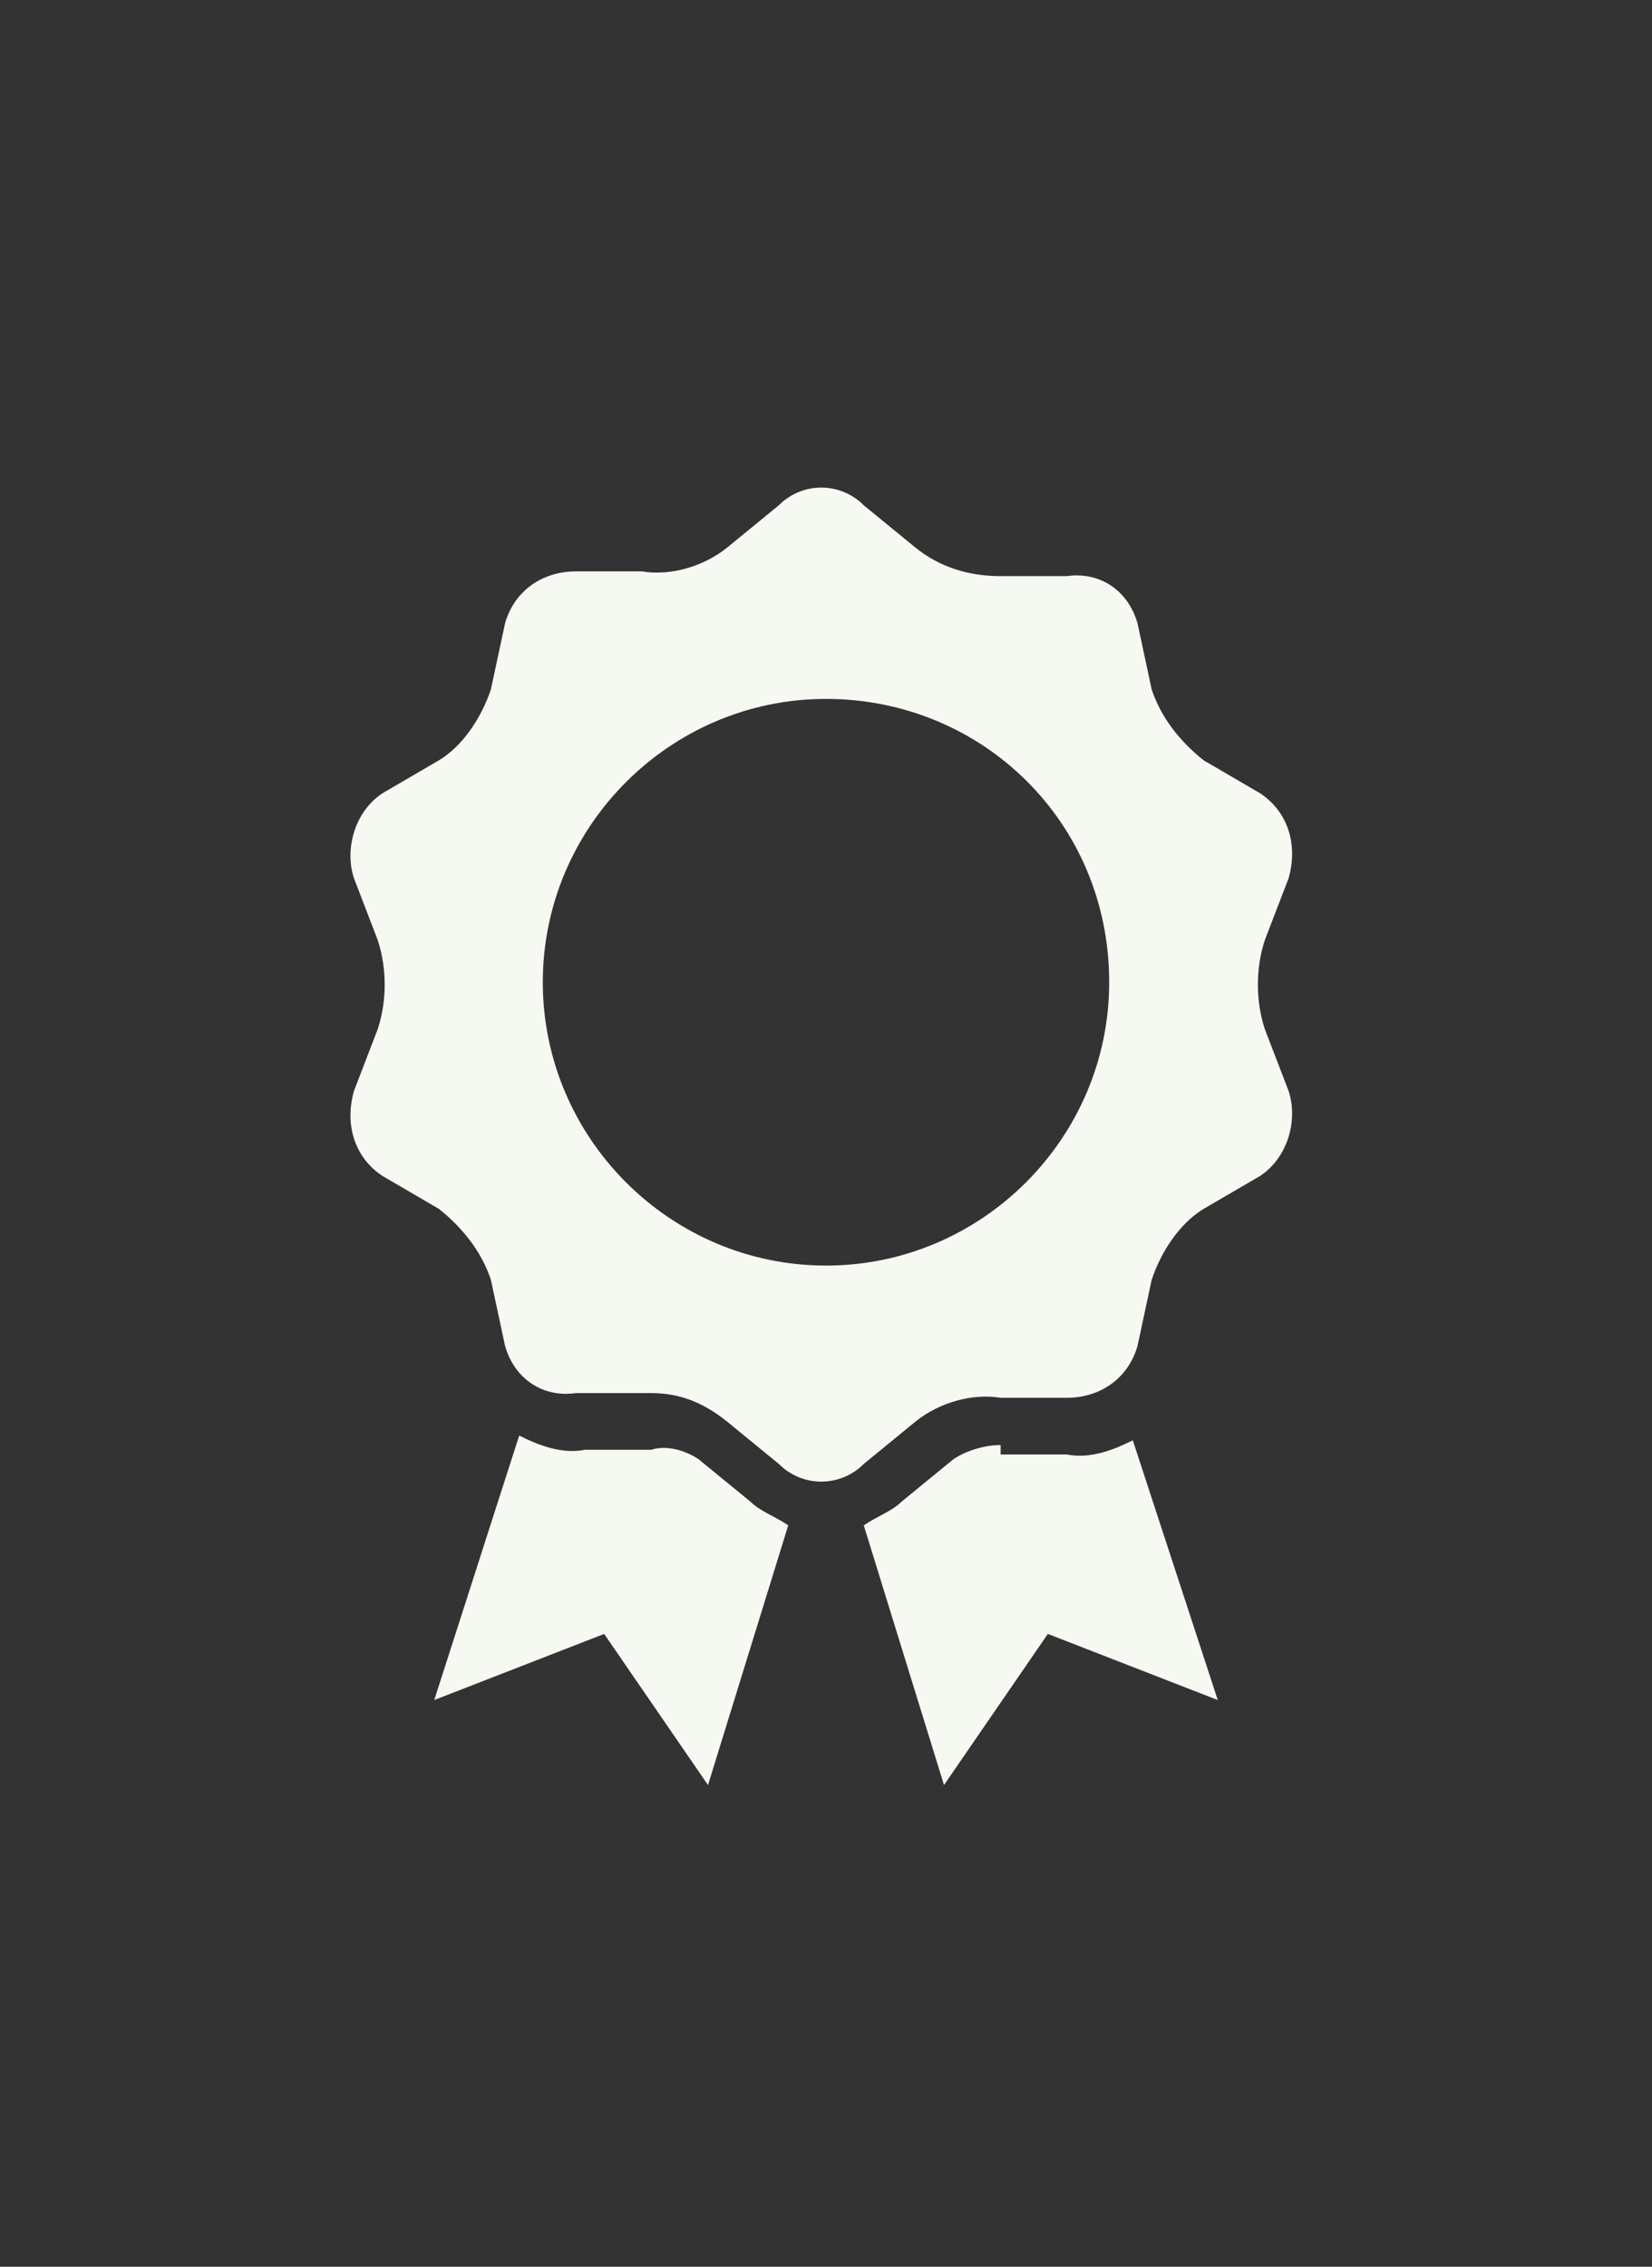
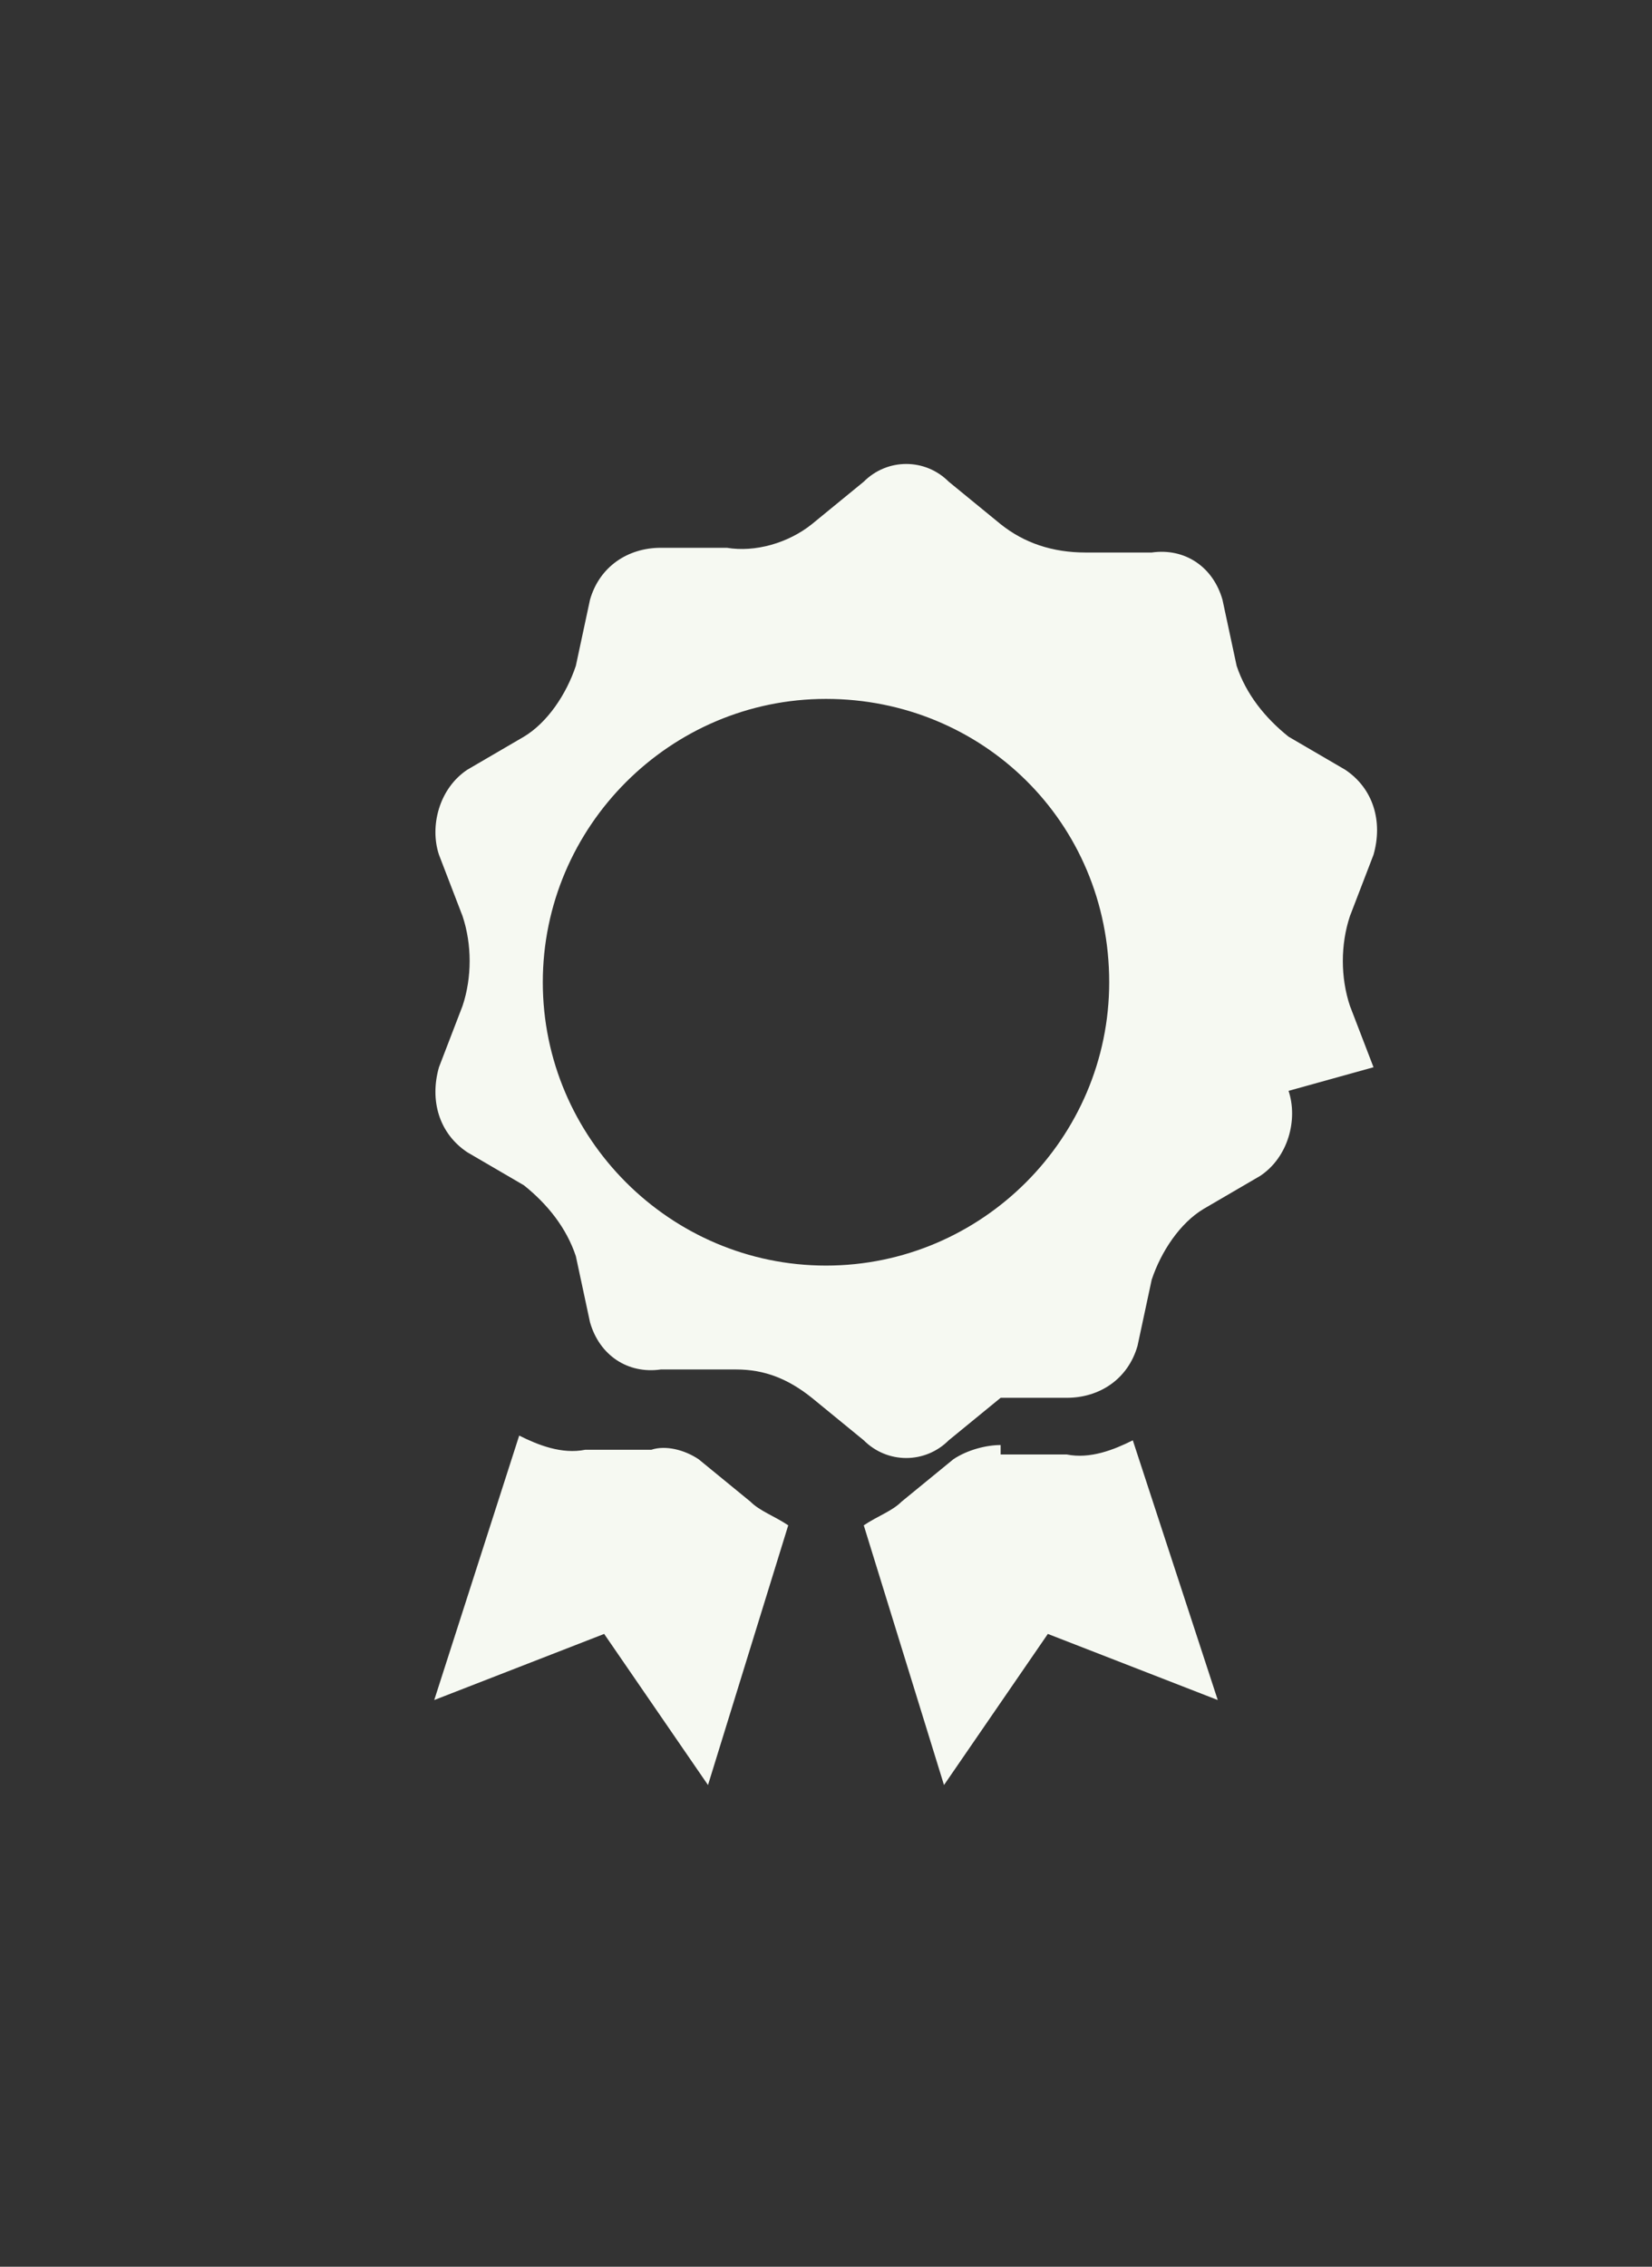
<svg xmlns="http://www.w3.org/2000/svg" id="Livello_1" version="1.1" viewBox="0 0 35 48">
  <rect x="0" y="0" width="35" height="48" fill="#333333" stroke="none" />
  <defs>
    <style>
      .st0 {
        fill: #f6f9f2;
      }
    </style>
  </defs>
-   <path class="st0" d="M15.9,31.8c.2.2.5.3.8.5l-1.7,5.5-2.2-3.2-3.6,1.4,1.8-5.6c.4.2.9.4,1.4.3h1.4c.3-.1.7,0,1,.2l1.1.9h0ZM21.2,30.6c-.3,0-.7.1-1,.3l-1.1.9c-.2.2-.5.3-.8.5l1.7,5.5,2.2-3.2,3.6,1.4-1.8-5.5c-.4.2-.9.4-1.4.3h-1.4c0,0,0-.1,0-.1ZM27.3,23.1c.2.6,0,1.4-.6,1.8l-1.2.7c-.5.3-.9.9-1.1,1.5l-.3,1.4c-.2.7-.8,1.1-1.5,1.1h-1.4c-.6-.1-1.3.1-1.8.5l-1.1.9c-.5.5-1.3.5-1.8,0l-1.1-.9c-.5-.4-1-.6-1.6-.6s-.1,0-.2,0h-1.4c-.7.1-1.3-.3-1.5-1l-.3-1.4c-.2-.6-.6-1.1-1.1-1.5l-1.2-.7c-.6-.4-.8-1.1-.6-1.8l.5-1.3c.2-.6.2-1.3,0-1.9l-.5-1.3c-.2-.6,0-1.4.6-1.8l1.2-.7c.5-.3.9-.9,1.1-1.5l.3-1.4c.2-.7.8-1.1,1.5-1.1h1.4c.6.1,1.3-.1,1.8-.5l1.1-.9c.5-.5,1.3-.5,1.8,0l1.1.9c.5.4,1.1.6,1.8.6h1.4c.7-.1,1.3.3,1.5,1l.3,1.4c.2.6.6,1.1,1.1,1.5l1.2.7c.6.4.8,1.1.6,1.8l-.5,1.3c-.2.6-.2,1.3,0,1.9,0,0,.5,1.3.5,1.3ZM23.5,20.8c0-3.4-2.7-6-6-6s-6,2.7-6,6,2.7,6,6,6,6-2.7,6-6Z" />
+   <path class="st0" d="M15.9,31.8c.2.2.5.3.8.5l-1.7,5.5-2.2-3.2-3.6,1.4,1.8-5.6c.4.2.9.4,1.4.3h1.4c.3-.1.7,0,1,.2l1.1.9h0ZM21.2,30.6c-.3,0-.7.1-1,.3l-1.1.9c-.2.2-.5.3-.8.5l1.7,5.5,2.2-3.2,3.6,1.4-1.8-5.5c-.4.2-.9.4-1.4.3h-1.4c0,0,0-.1,0-.1ZM27.3,23.1c.2.6,0,1.4-.6,1.8l-1.2.7c-.5.3-.9.9-1.1,1.5l-.3,1.4c-.2.7-.8,1.1-1.5,1.1h-1.4l-1.1.9c-.5.5-1.3.5-1.8,0l-1.1-.9c-.5-.4-1-.6-1.6-.6s-.1,0-.2,0h-1.4c-.7.1-1.3-.3-1.5-1l-.3-1.4c-.2-.6-.6-1.1-1.1-1.5l-1.2-.7c-.6-.4-.8-1.1-.6-1.8l.5-1.3c.2-.6.2-1.3,0-1.9l-.5-1.3c-.2-.6,0-1.4.6-1.8l1.2-.7c.5-.3.9-.9,1.1-1.5l.3-1.4c.2-.7.8-1.1,1.5-1.1h1.4c.6.1,1.3-.1,1.8-.5l1.1-.9c.5-.5,1.3-.5,1.8,0l1.1.9c.5.4,1.1.6,1.8.6h1.4c.7-.1,1.3.3,1.5,1l.3,1.4c.2.6.6,1.1,1.1,1.5l1.2.7c.6.4.8,1.1.6,1.8l-.5,1.3c-.2.6-.2,1.3,0,1.9,0,0,.5,1.3.5,1.3ZM23.5,20.8c0-3.4-2.7-6-6-6s-6,2.7-6,6,2.7,6,6,6,6-2.7,6-6Z" />
</svg>